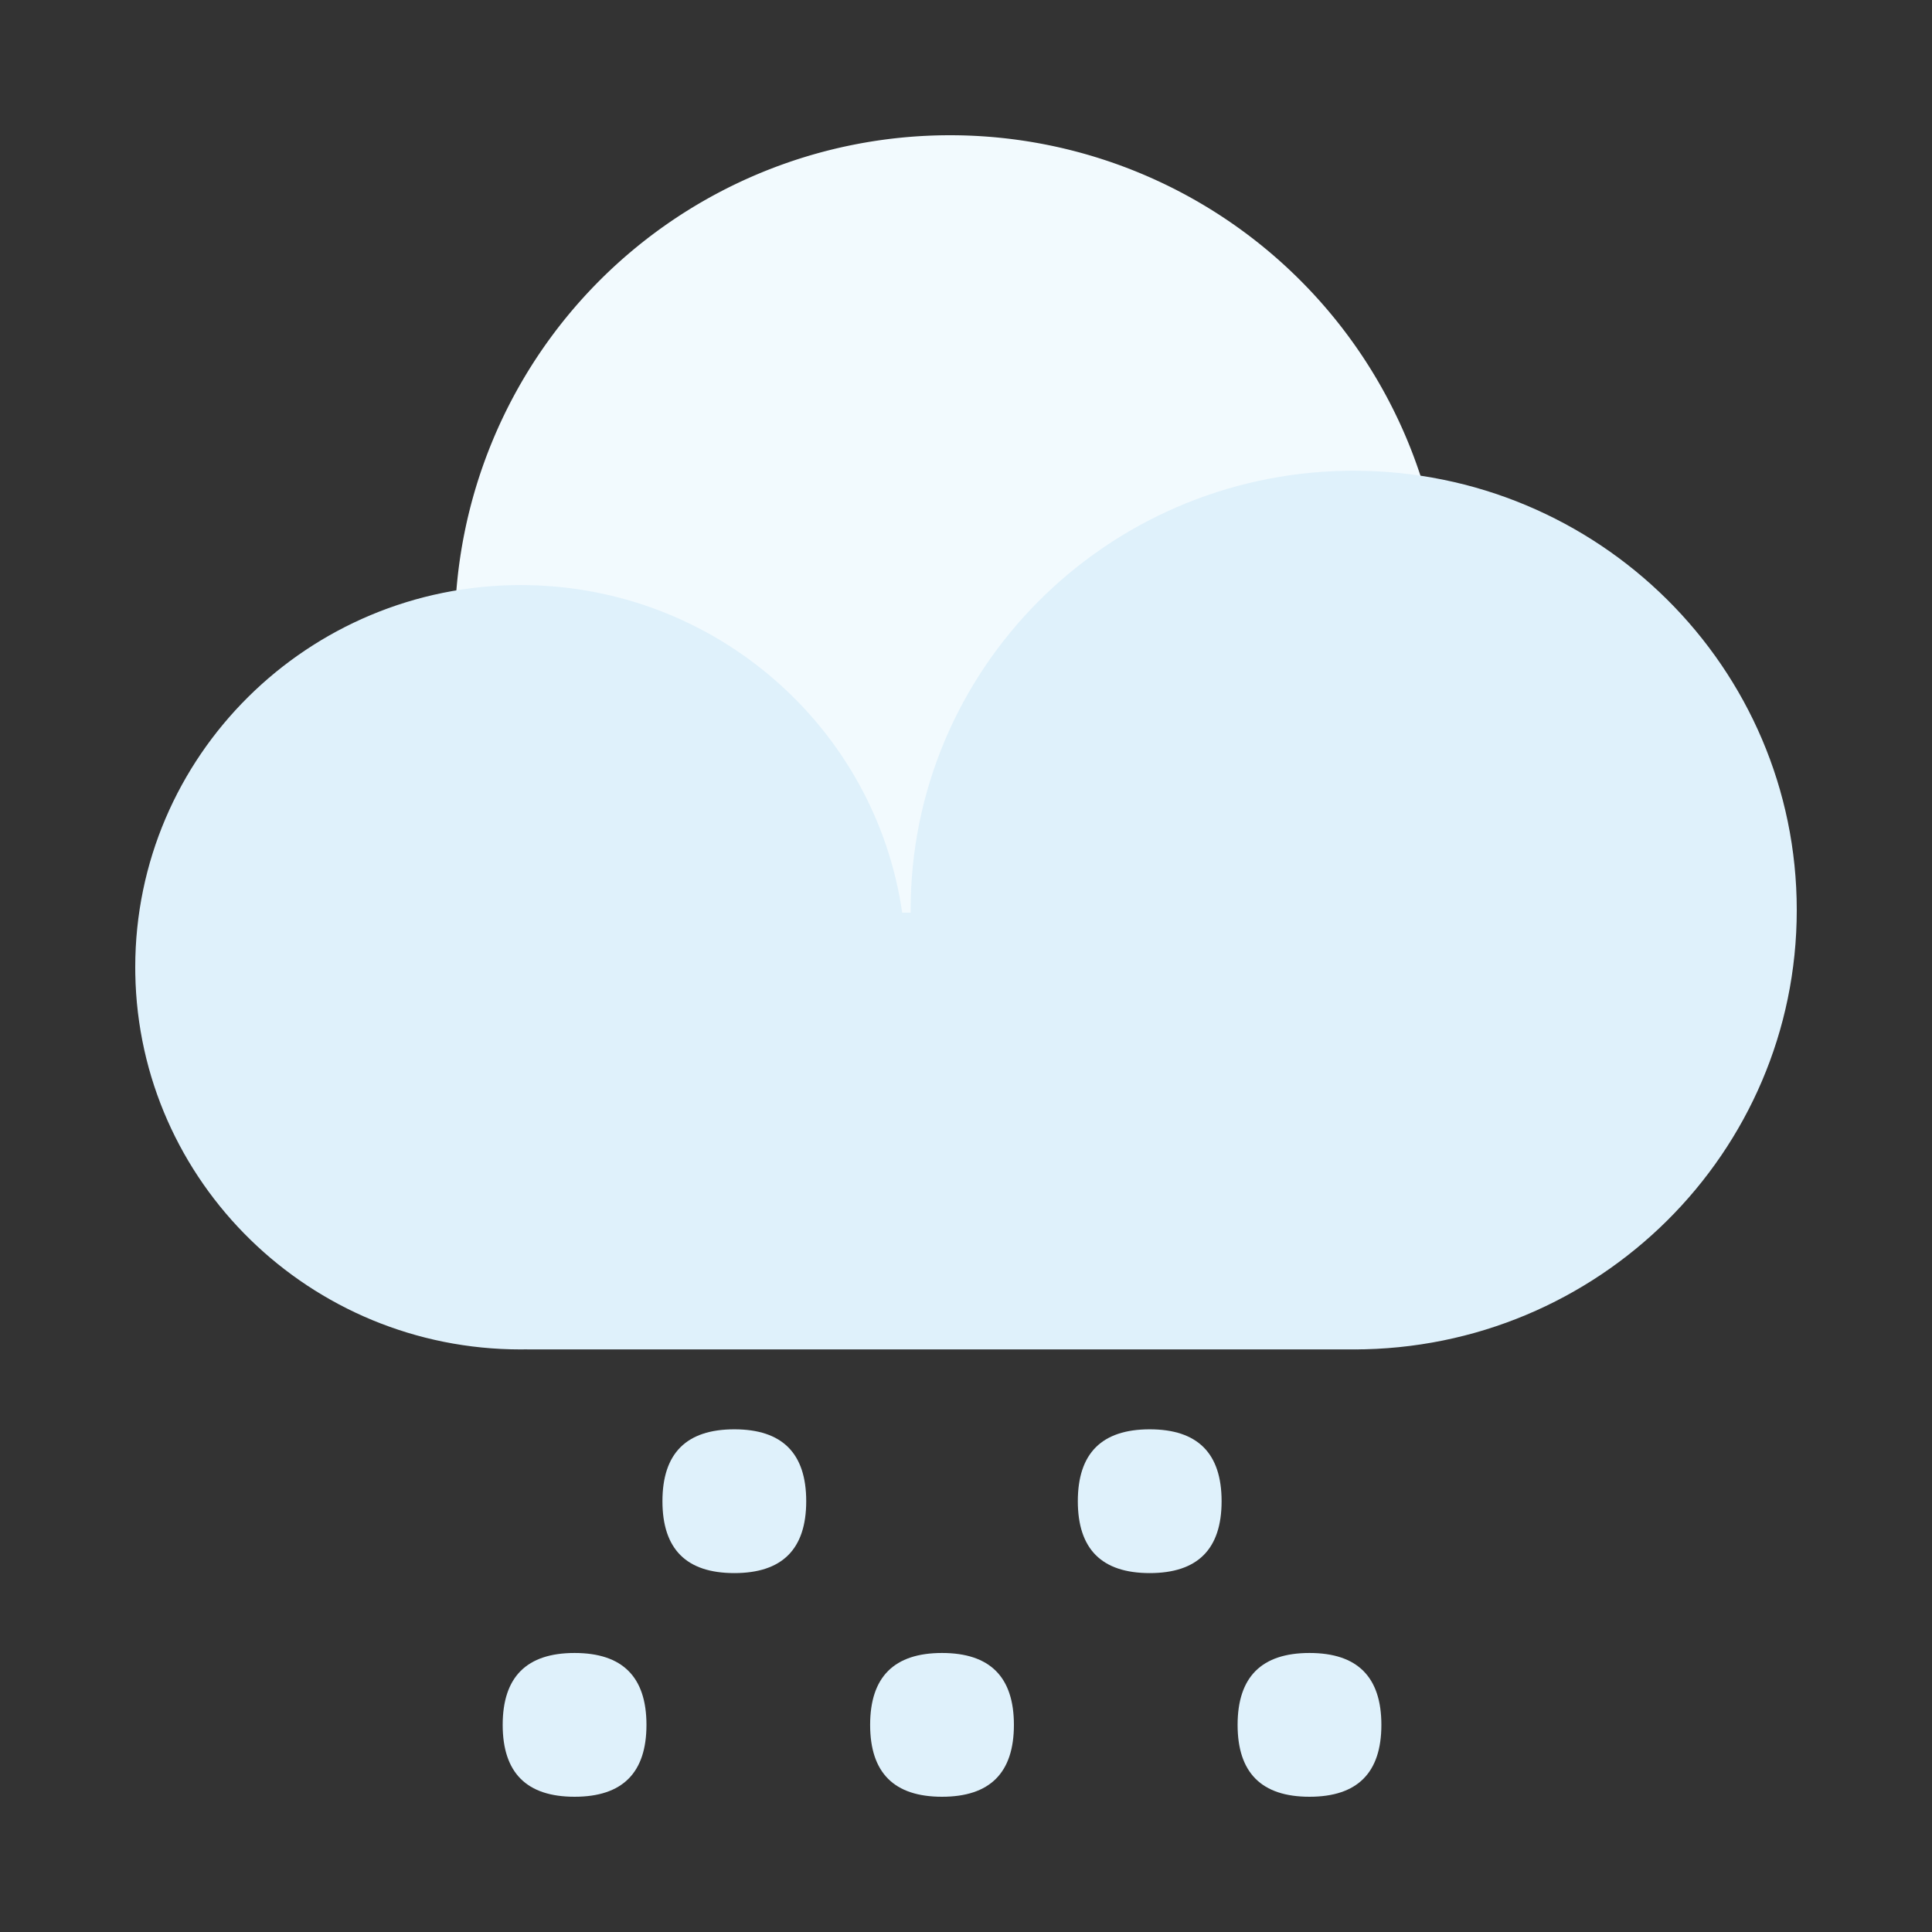
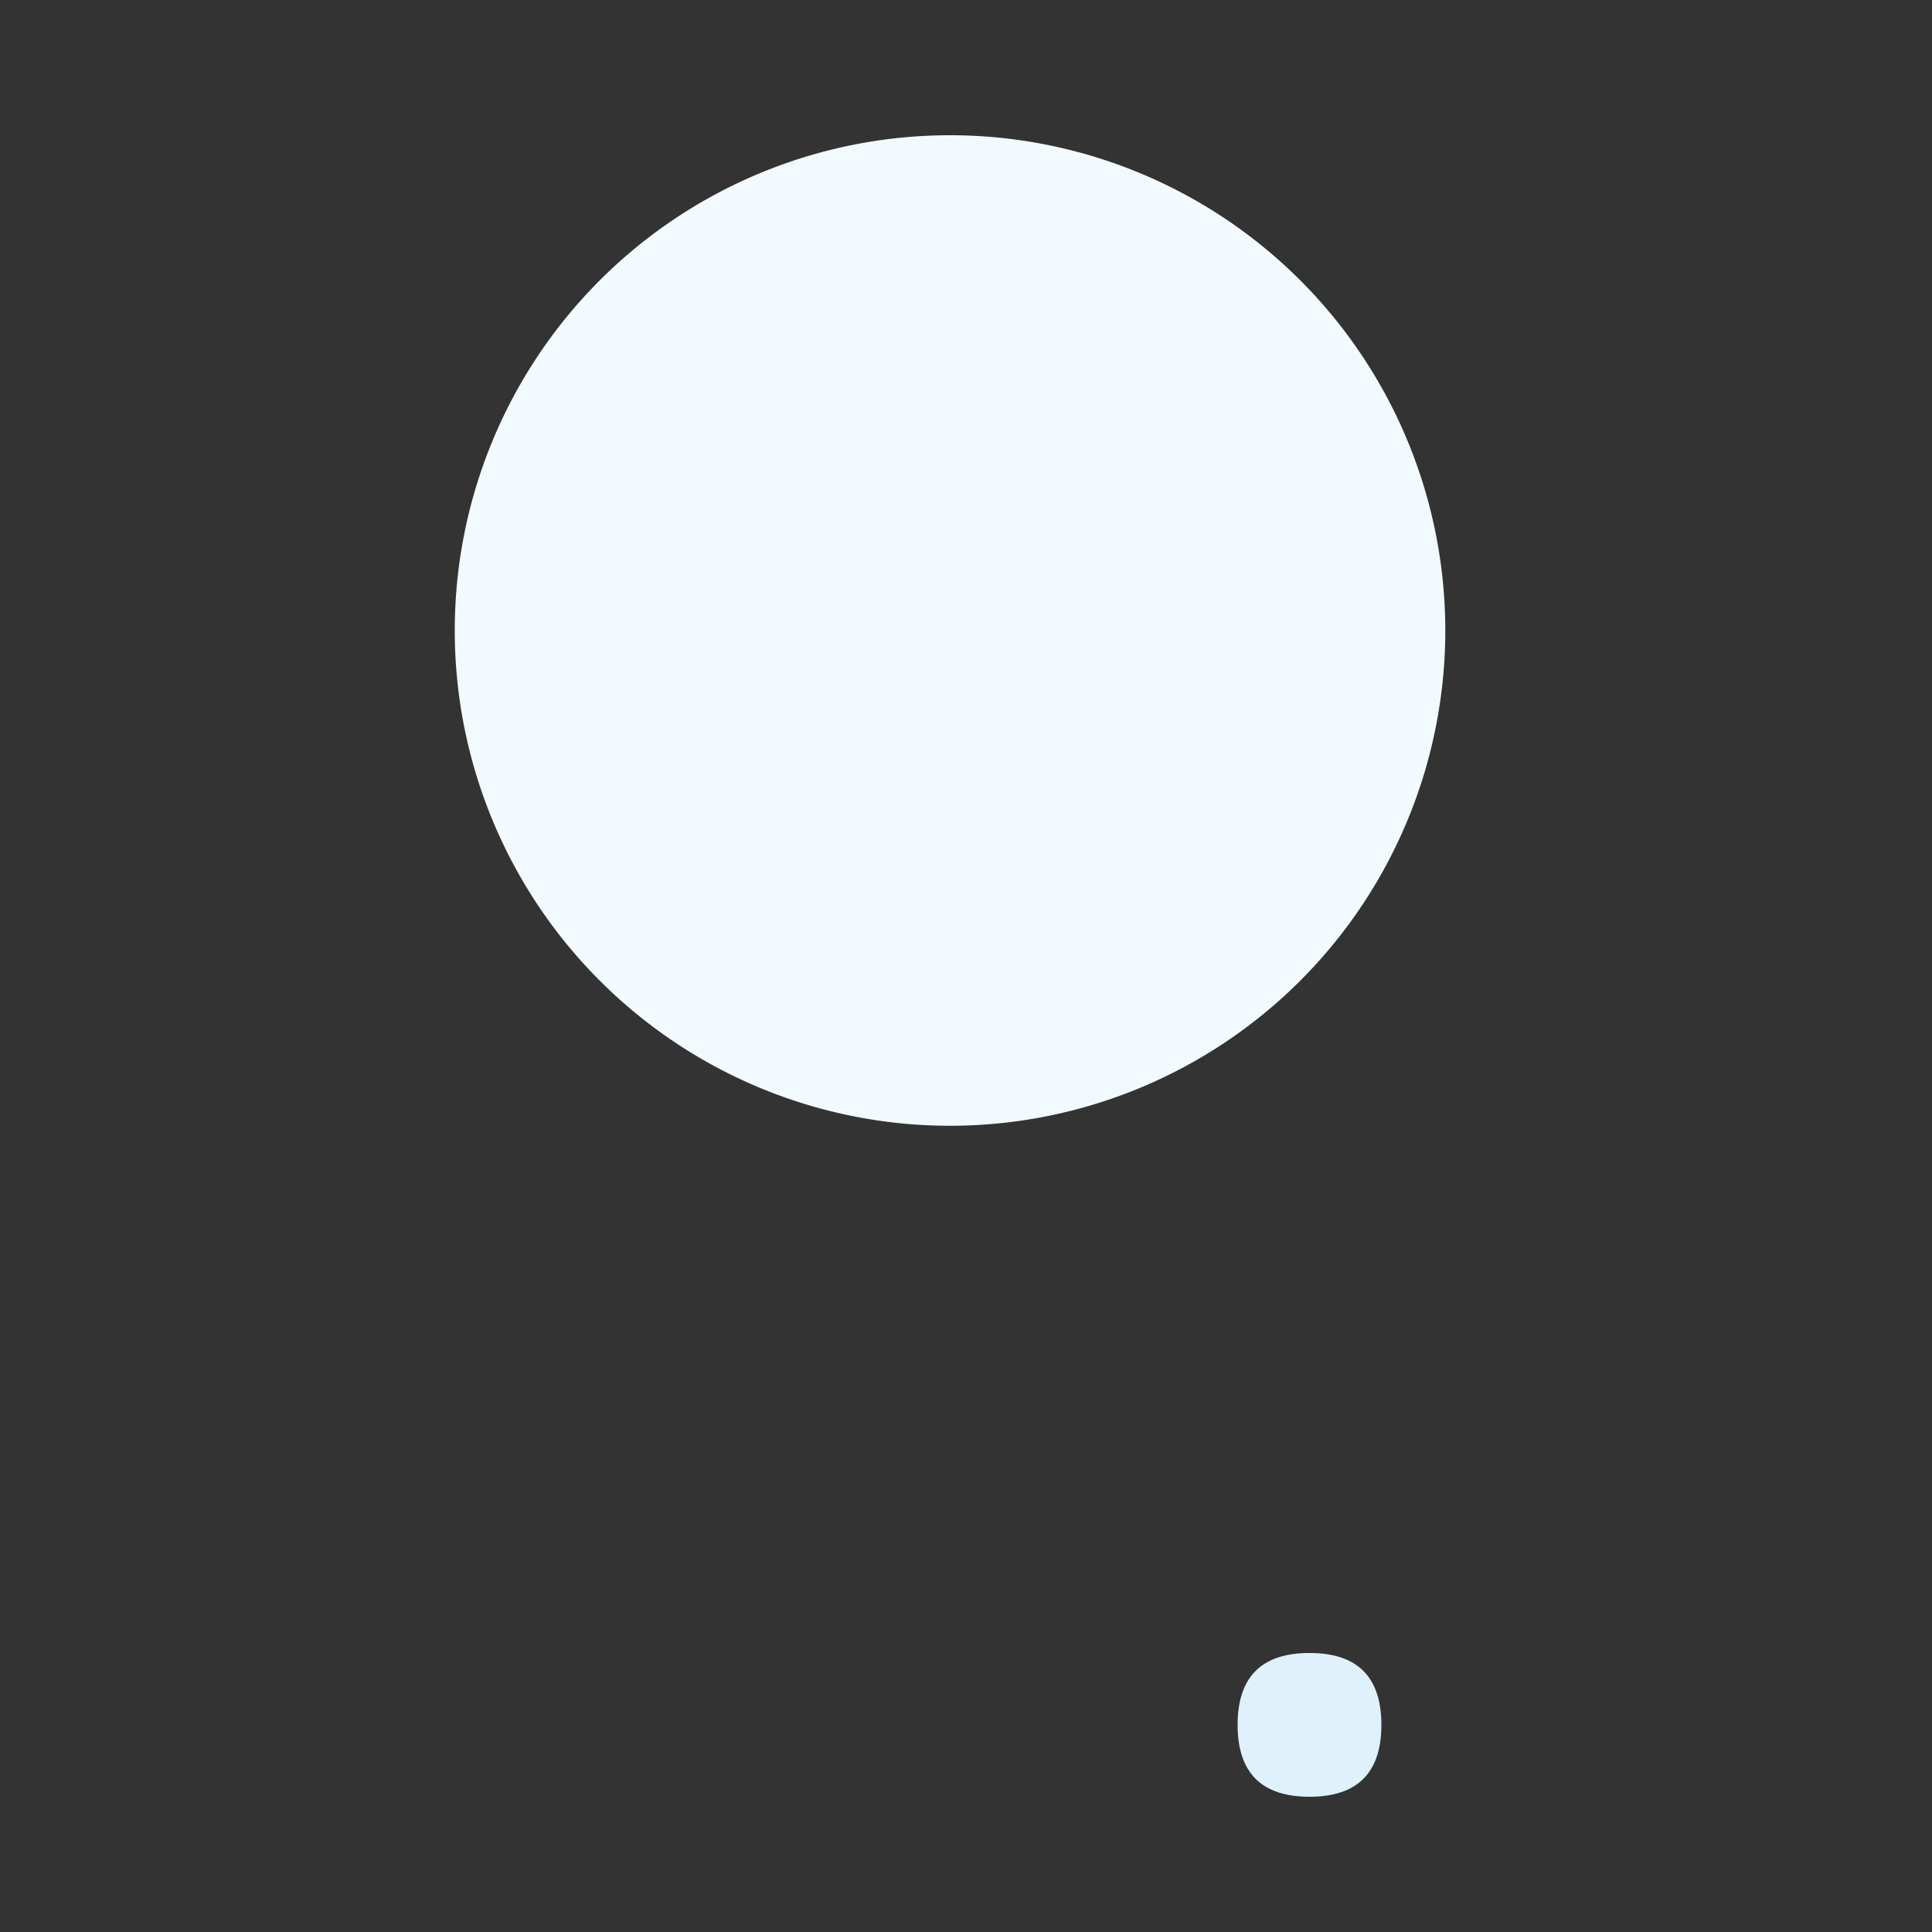
<svg xmlns="http://www.w3.org/2000/svg" width="800px" height="800px" viewBox="0 0 1024 1024" class="icon" version="1.1">
  <rect x="0" y="0" width="1024" height="1024" fill="#333333" stroke="none" />
  <path d="M503.532 334.182m-262.502 0a262.502 262.502 0 1 0 525.005 0 262.502 262.502 0 1 0-525.005 0Z" fill="#F2FAFE" />
-   <path d="M279.429 715.223v-0.041l-3.471 0.041C164.332 715.223 73.626 626.442 71.711 516.198L71.68 512.666C71.68 400.794 163.144 310.098 275.968 310.098c102.912 0 188.047 75.469 202.209 173.629h4.475v-1.362c0-127.324 103.045-230.779 230.943-232.837l3.891-0.031C847.176 249.498 952.32 353.761 952.32 482.355c0 128.614-105.144 232.868-234.834 232.868l2.601-0.031v0.031H279.439z" fill="#DFF1FB" />
-   <path d="M351.109 757.565m38.103 0l0 0q38.103 0 38.103 38.103l0 0q0 38.103-38.103 38.103l0 0q-38.103 0-38.103-38.103l0 0q0-38.103 38.103-38.103Z" fill="#DFF1FB" />
-   <path d="M571.269 757.565m38.103 0l0 0q38.103 0 38.103 38.103l0 0q0 38.103-38.103 38.103l0 0q-38.103 0-38.103-38.103l0 0q0-38.103 38.103-38.103Z" fill="#DFF1FB" />
-   <path d="M266.435 876.114m38.103 0l0 0q38.103 0 38.103 38.103l0 0q0 38.103-38.103 38.103l0 0q-38.103 0-38.103-38.103l0 0q0-38.103 38.103-38.103Z" fill="#DFF1FB" />
-   <path d="M461.189 876.114m38.103 0l0 0q38.103 0 38.103 38.103l0 0q0 38.103-38.103 38.103l0 0q-38.103 0-38.103-38.103l0 0q0-38.103 38.103-38.103Z" fill="#DFF1FB" />
  <path d="M655.954 876.114m38.103 0l0 0q38.103 0 38.103 38.103l0 0q0 38.103-38.103 38.103l0 0q-38.103 0-38.103-38.103l0 0q0-38.103 38.103-38.103Z" fill="#DFF1FB" />
</svg>